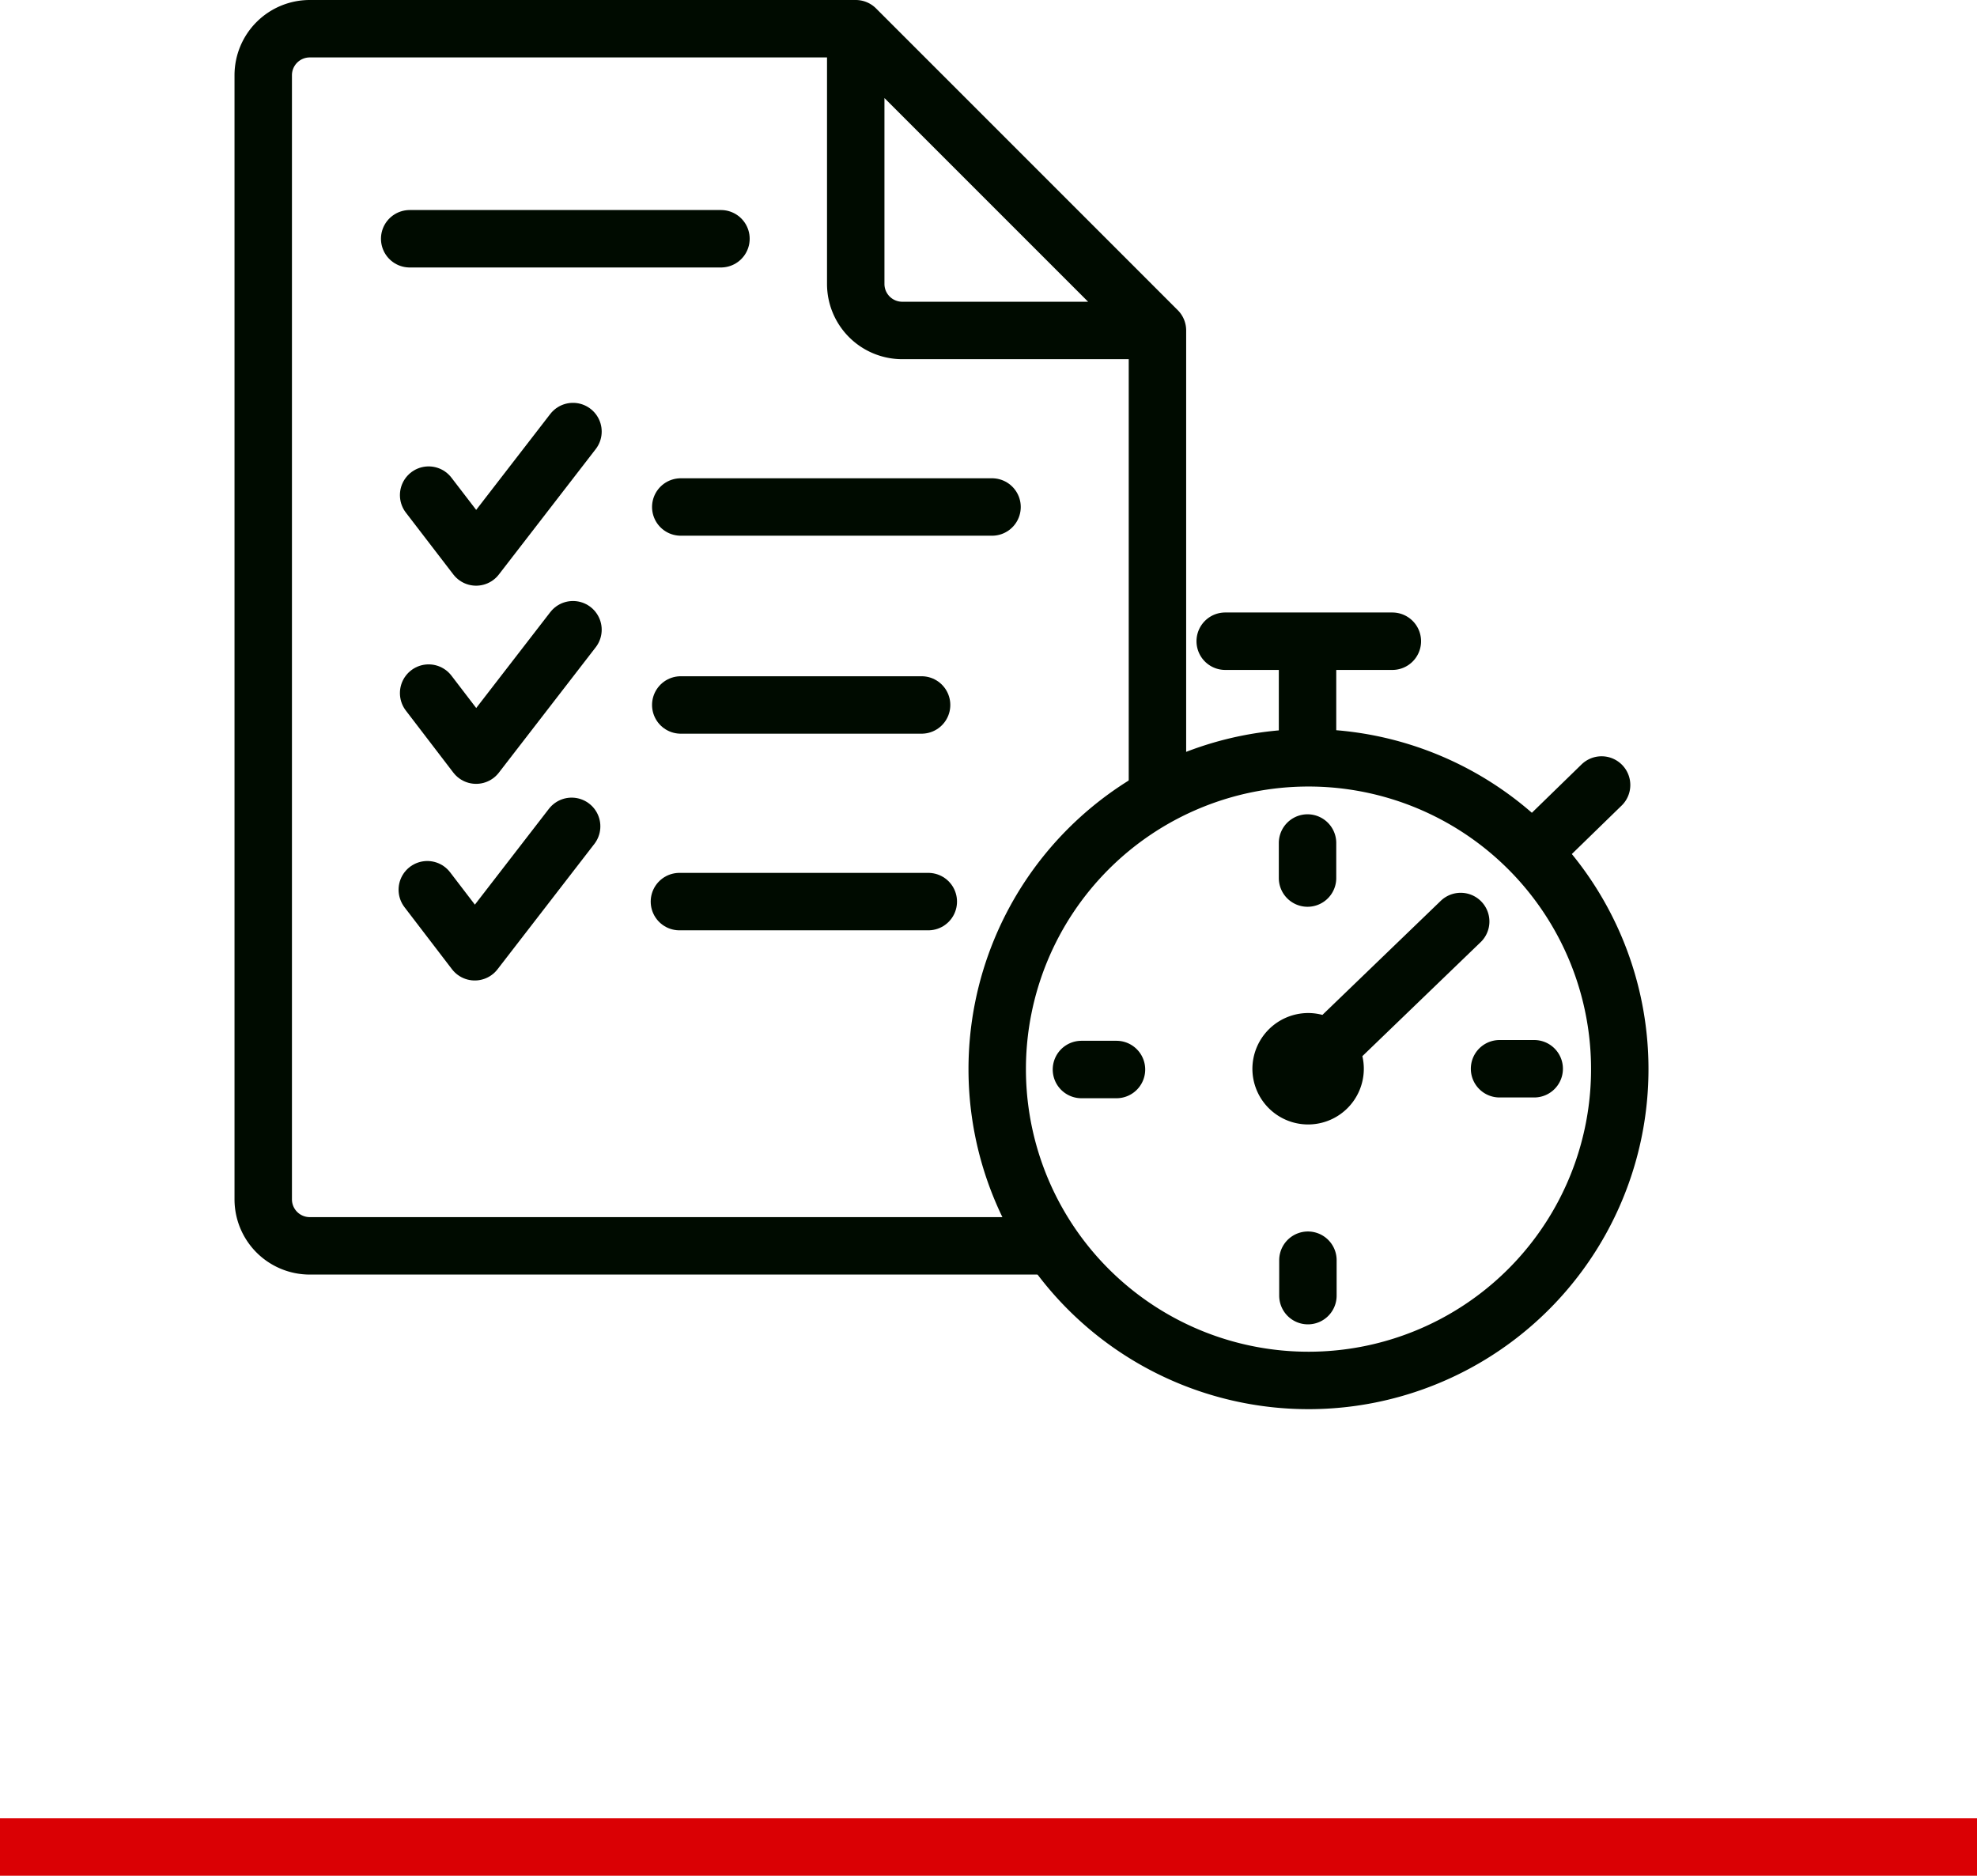
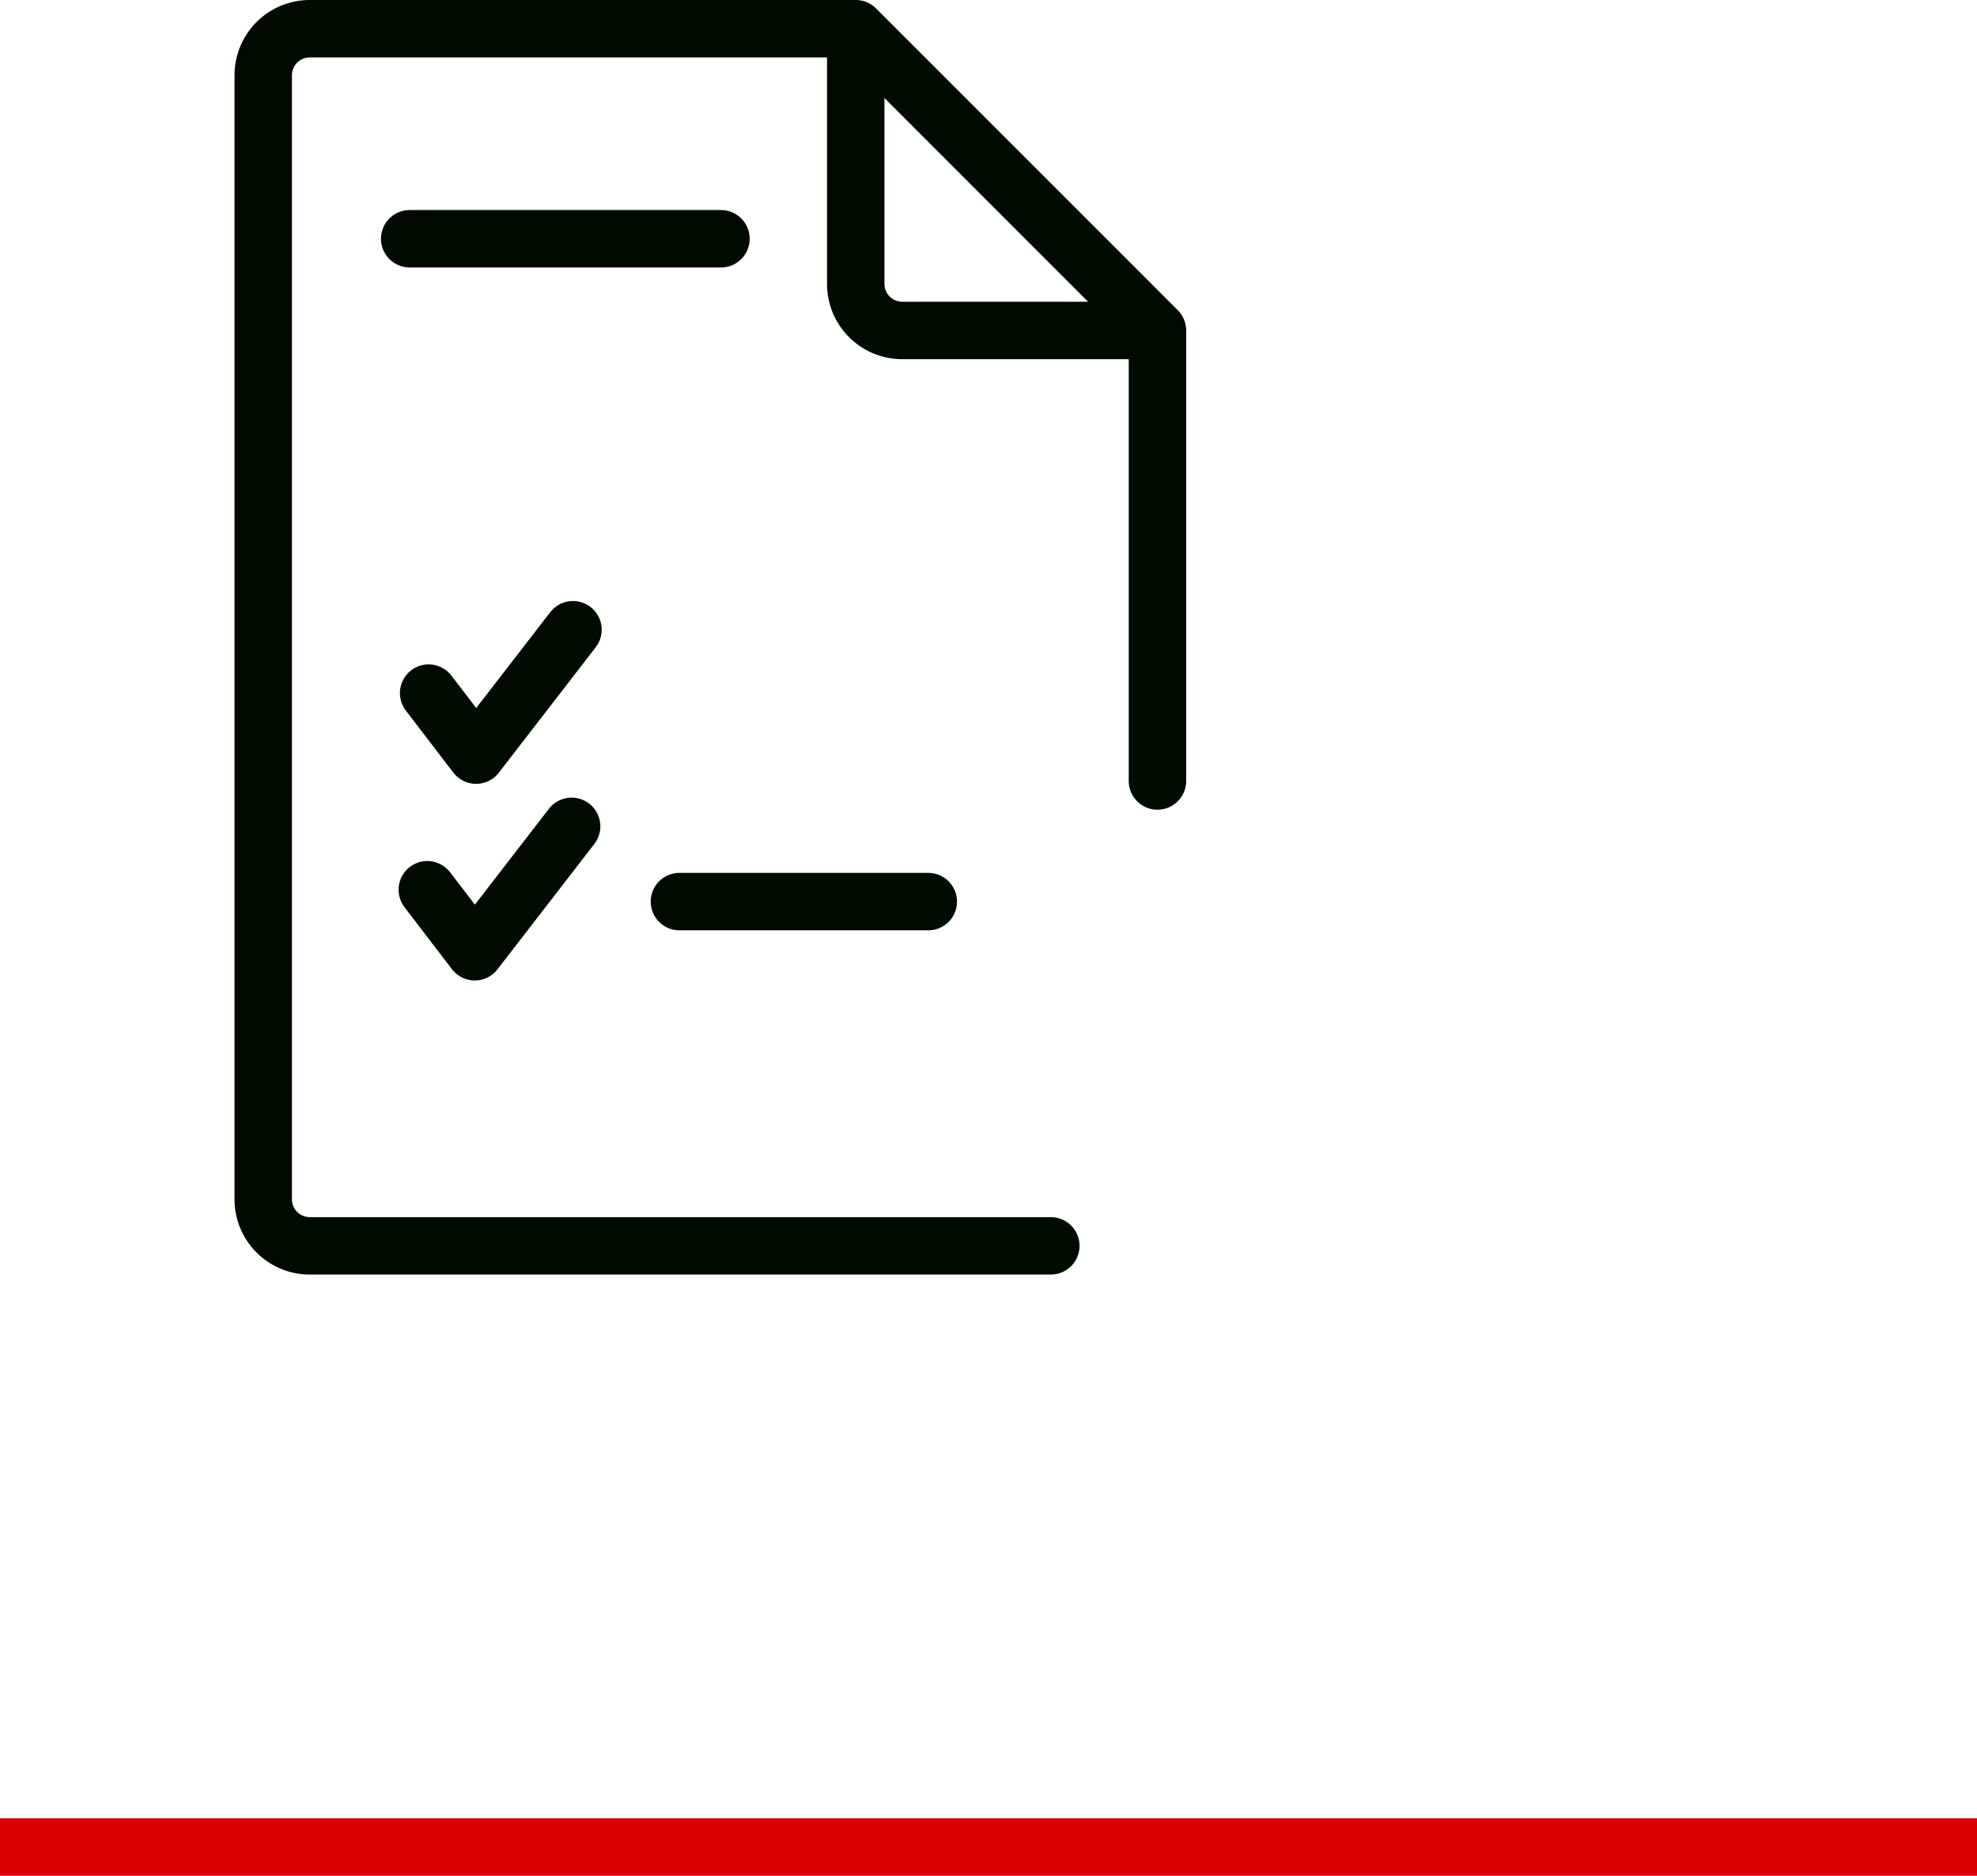
<svg xmlns="http://www.w3.org/2000/svg" viewBox="0 0 103.27 97.97">
  <defs>
    <style>.cls-1,.cls-2{fill:none;stroke-width:3px;}.cls-1{stroke:#da0004;stroke-miterlimit:10;}.cls-2{stroke:#000b00;stroke-linecap:round;stroke-linejoin:round;}</style>
  </defs>
  <g id="Layer_2" data-name="Layer 2">
    <g id="Layer_3" data-name="Layer 3">
      <line class="cls-1" x1="103.27" y1="96.47" y2="96.47" />
-       <polyline class="cls-2" points="22.39 25.86 24.87 29.09 29.93 22.54" />
-       <line class="cls-2" x1="35.56" y1="26.48" x2="51.82" y2="26.48" />
      <polyline class="cls-2" points="22.39 36.2 24.87 39.44 29.93 32.89" />
-       <line class="cls-2" x1="35.56" y1="36.82" x2="48.14" y2="36.82" />
      <polyline class="cls-2" points="22.32 46.47 24.8 49.71 29.86 43.16" />
      <path class="cls-2" d="M35.49,47.09h13M21.4,12.47H37.66" />
      <path class="cls-2" d="M44.7,1.5H16.17a2.43,2.43,0,0,0-2.42,2.42V62.65a2.43,2.43,0,0,0,2.42,2.42H54.89m5.57-24.28V17.26m0,0H47.12a2.43,2.43,0,0,1-2.42-2.42V1.5L60.46,17.26Z" />
-       <path class="cls-2" d="M83.66,41,80.3,44.27m-4,3.86-8,7.71m0-16.26A16.26,16.26,0,1,1,52.09,55.84,16.26,16.26,0,0,1,68.34,39.58Zm0,0V33.51m0,10.52v1.83m-11.81,10h1.83m10,11.81V65.82m11.82-10H78.33m-10-1.41a1.41,1.41,0,1,1-1.41,1.41,1.42,1.42,0,0,1,1.41-1.41Zm4.4-20.92H64" />
    </g>
  </g>
</svg>